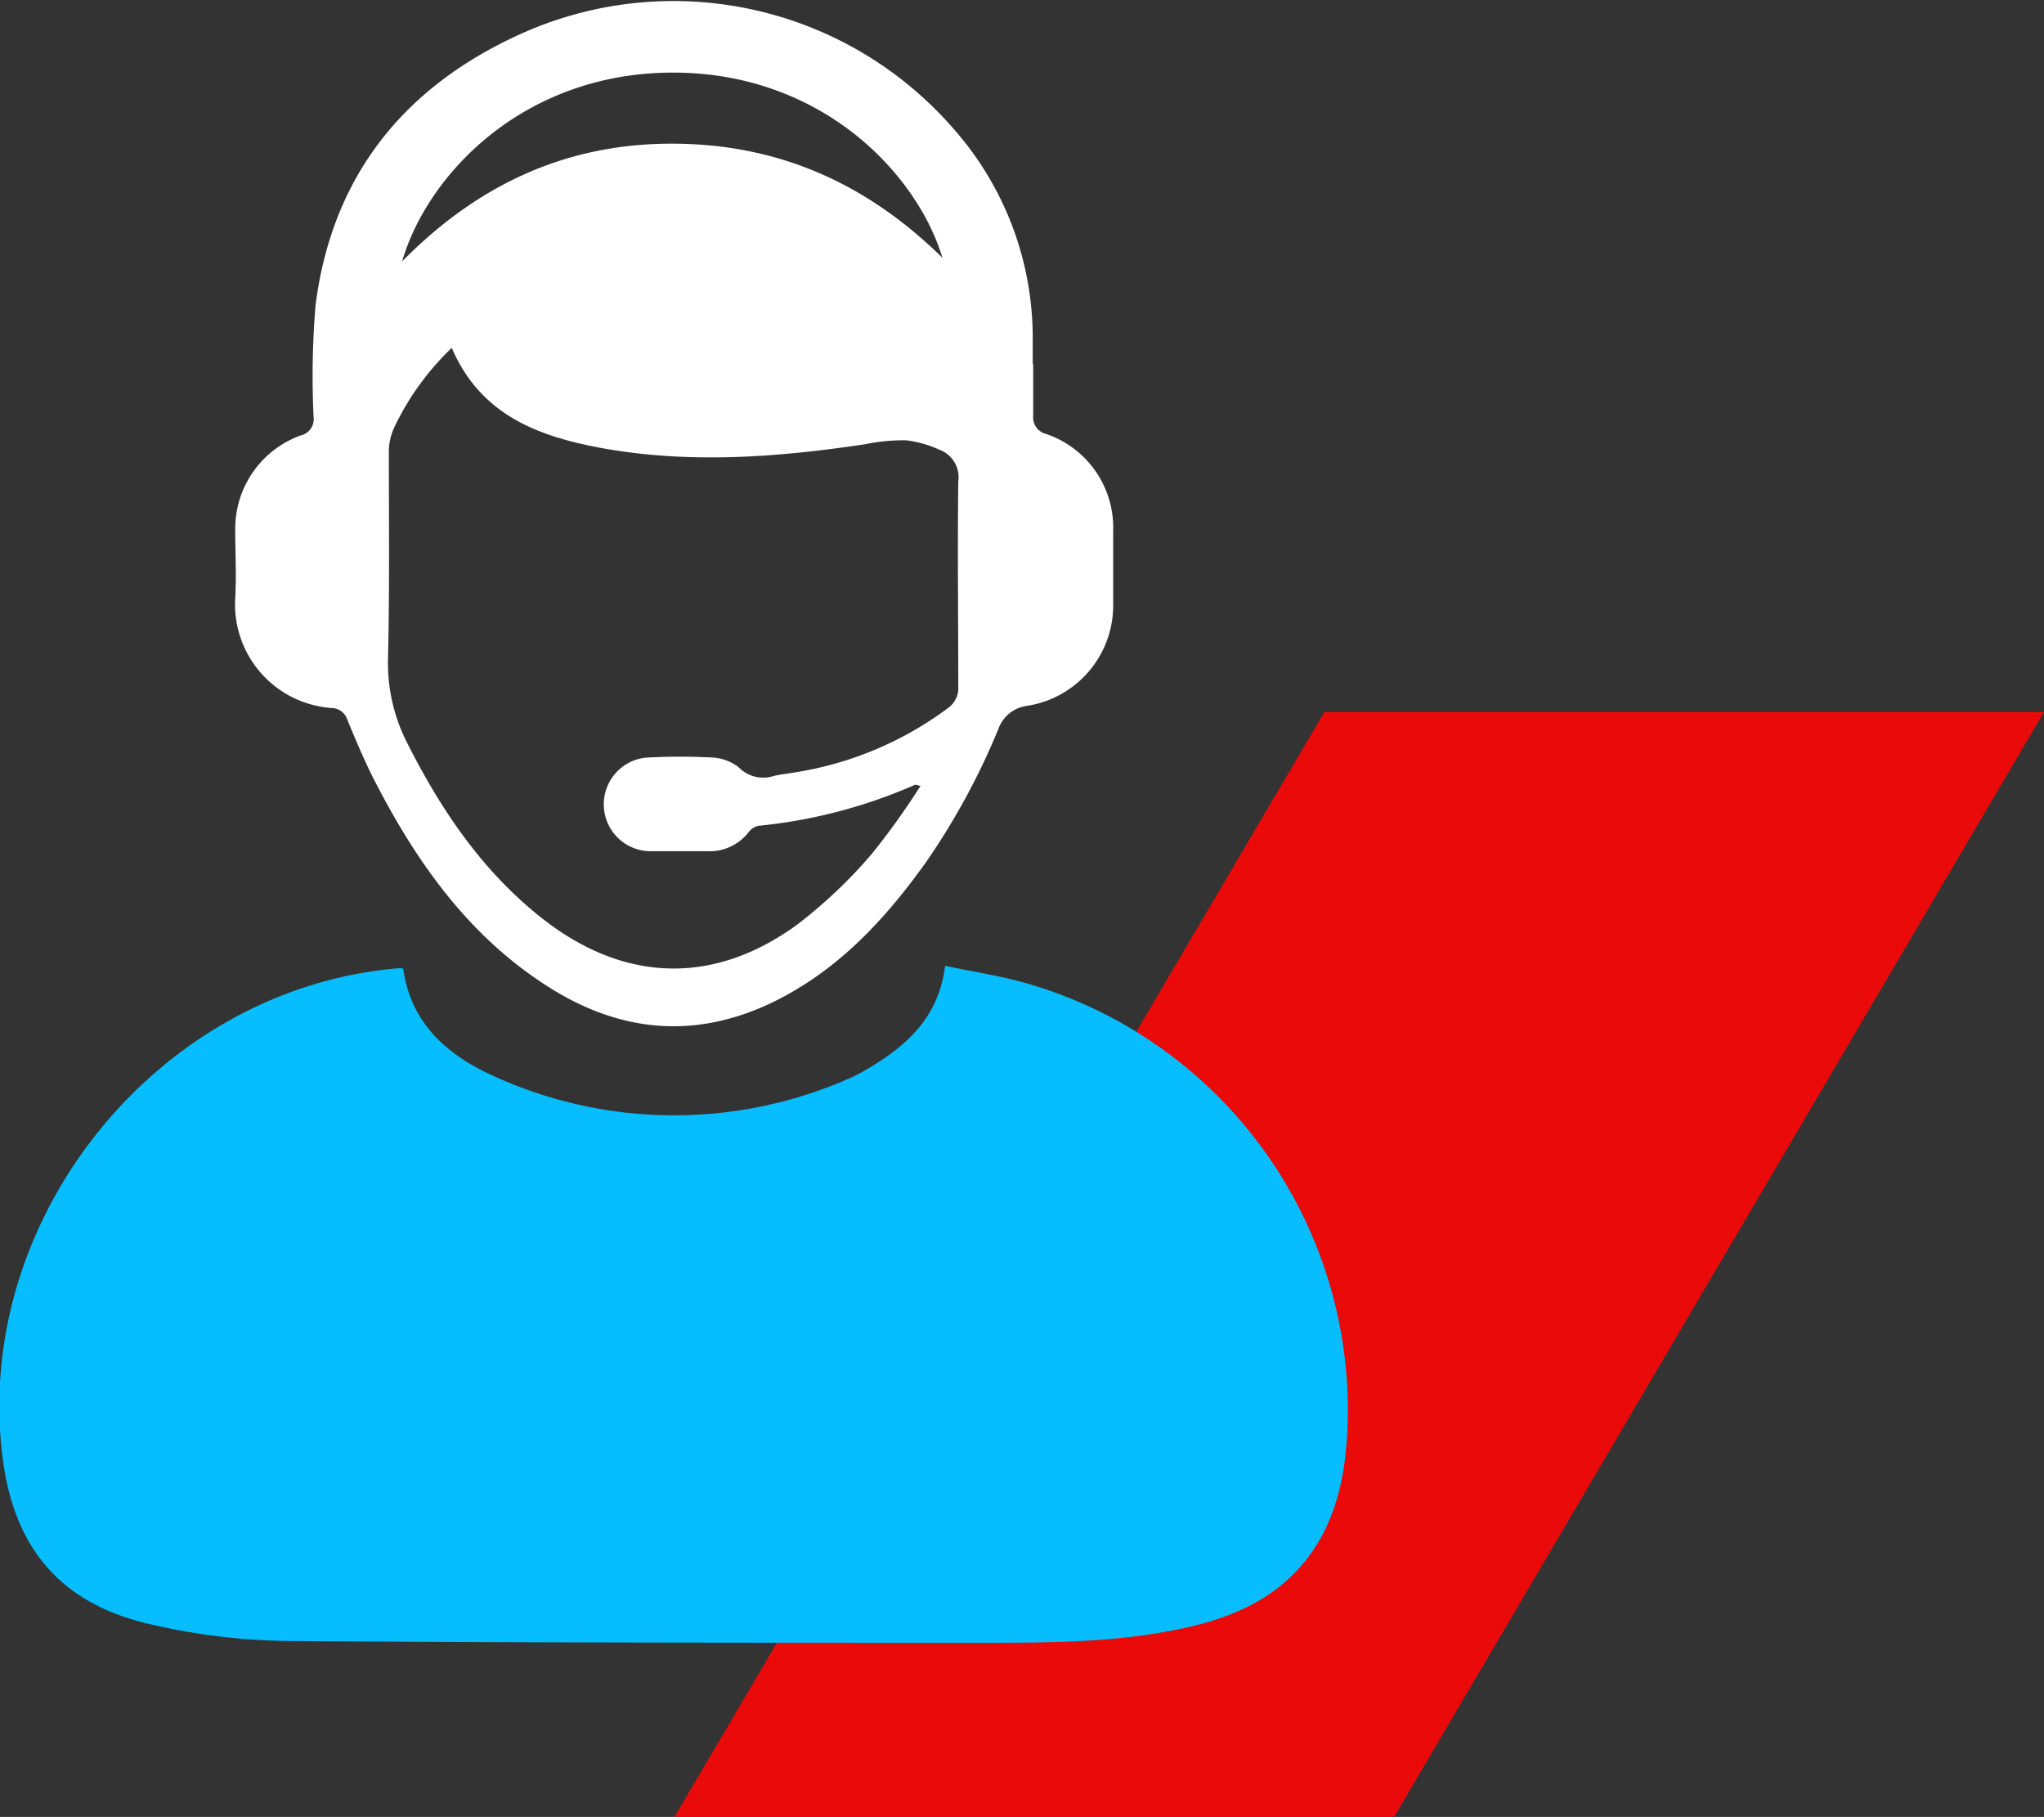
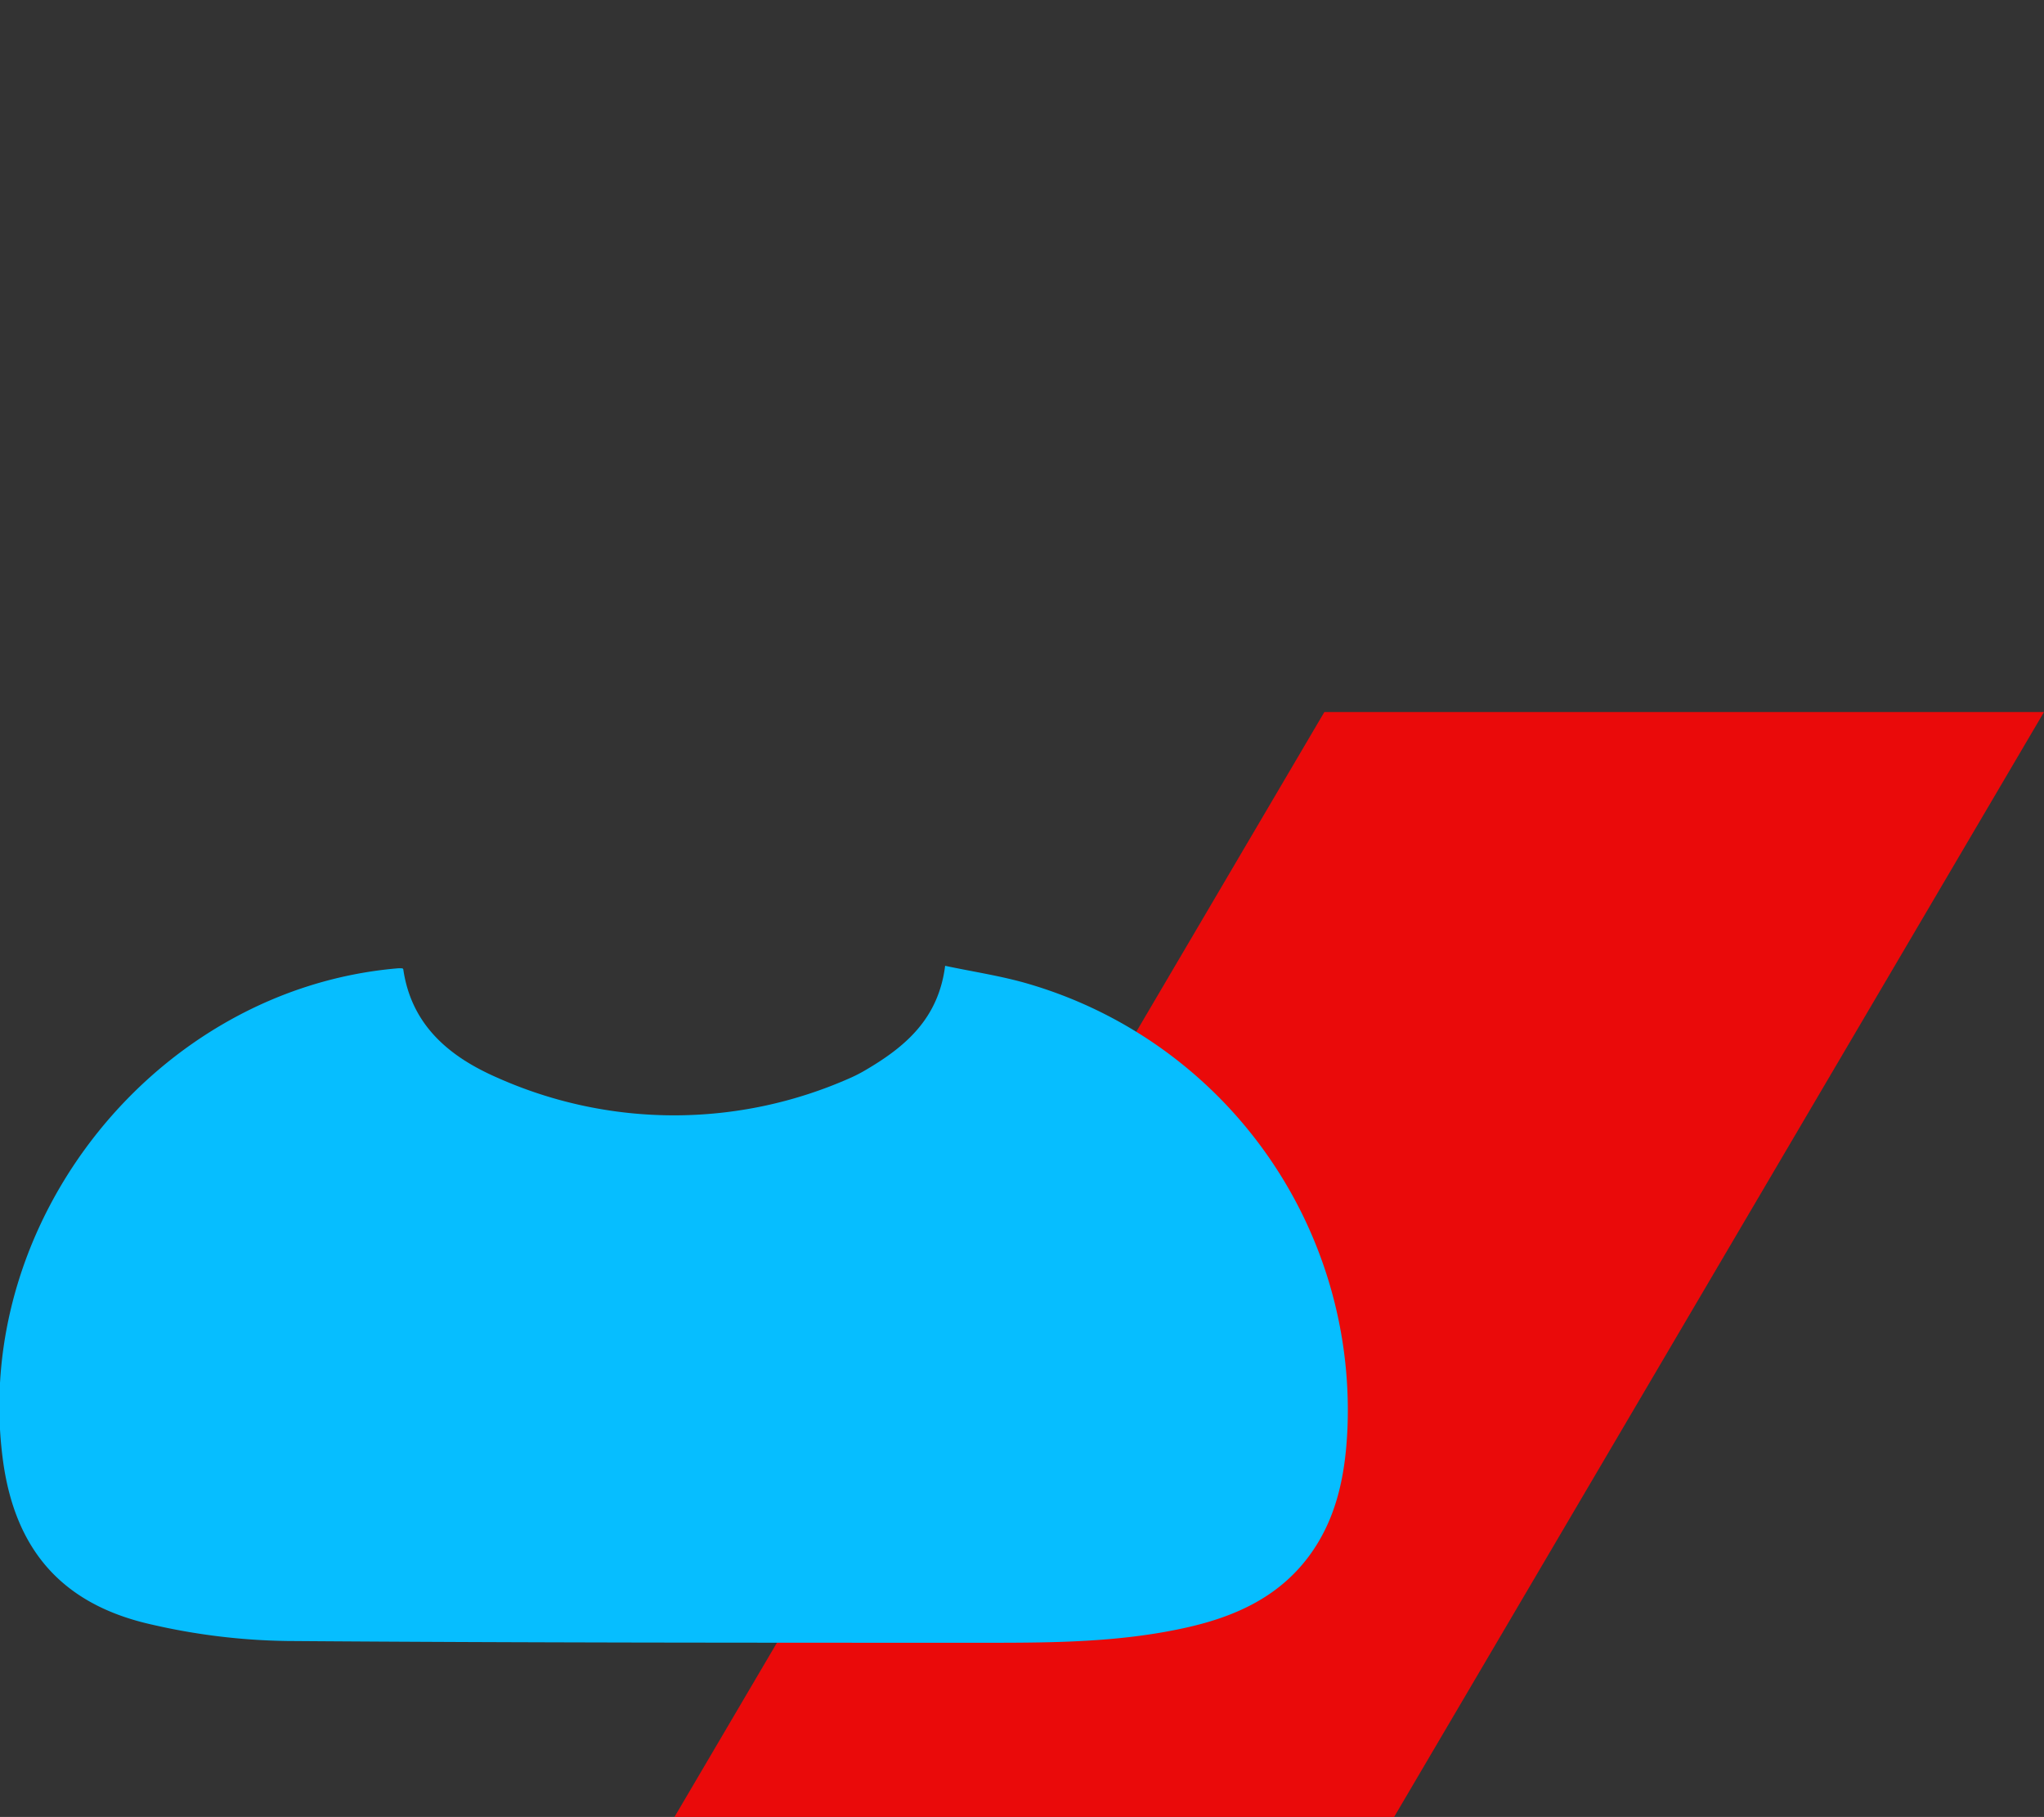
<svg xmlns="http://www.w3.org/2000/svg" viewBox="0 0 174.31 154.92">
  <rect x="0" y="0" width="174.31" height="154.92" fill="#333333" stroke="none" />
  <defs>
    <style>.cls-1{fill:#ea0a0a;}.cls-2{fill:#06beff;}.cls-3{fill:#fff;}</style>
  </defs>
  <title>picto_depanage_1</title>
  <g id="Calque_2" data-name="Calque 2">
    <g id="Calque_1-2" data-name="Calque 1">
      <polygon class="cls-1" points="118.89 154.92 57.52 154.92 112.94 60.71 174.31 60.71 118.89 154.92" />
      <path class="cls-2" d="M152.15,1542c.7,4.83,4,7.49,8,9.24a37,37,0,0,0,30.19,0,12.36,12.36,0,0,0,1.25-.65c3.41-2,6.2-4.39,6.77-8.88,2.45.52,4.84.87,7.14,1.55a37.88,37.88,0,0,1,27.17,37.88c-.17,3.92-.9,7.71-3.31,10.94-2.69,3.6-6.55,5.23-10.77,6.13-5.39,1.16-10.88,1.22-16.36,1.22-20,0-40,0-60-.15a54.71,54.71,0,0,1-11.61-1.42c-7.64-1.73-11.64-6.44-12.63-14.15-2.62-20.36,13.16-40,33.62-41.78a2.36,2.36,0,0,1,.48,0" transform="translate(-117.76 -1459.36)" />
-       <path class="cls-3" d="M205.87,1490.36v4.46a1.44,1.44,0,0,0,1.1,1.54,8.44,8.44,0,0,1,5.72,8.29q0,3.06,0,6.1a8.67,8.67,0,0,1-7.38,8.8,3,3,0,0,0-2.4,1.94,59.71,59.71,0,0,1-6.2,11.41c-3.57,5-7.72,9.44-13.44,12.1-6.53,3-12.8,2.29-18.75-1.5-6.72-4.26-11.16-10.5-14.74-17.43-.9-1.73-1.65-3.54-2.4-5.34a1.42,1.42,0,0,0-1.33-1,8.86,8.86,0,0,1-8.23-9.38c.11-2,0-3.91,0-5.86a8.45,8.45,0,0,1,5.58-8,1.43,1.43,0,0,0,1.1-1.61,73.2,73.2,0,0,1,.17-9.49c1.4-11,7.51-18.61,17.46-23.12a31.64,31.64,0,0,1,37.06,8.2,26.9,26.9,0,0,1,6.64,17.63c0,.78,0,1.57,0,2.35ZM156.31,1489a23,23,0,0,0-4.84,6.62,5,5,0,0,0-.55,2.21c0,5.87.07,11.74-.07,17.6a15,15,0,0,0,1.65,7.31c2.85,5.64,6.32,10.79,11.31,14.78,7,5.6,14.71,5.94,21.93.68a41.66,41.66,0,0,0,6.34-6,63.31,63.31,0,0,0,4.18-5.83c-.33-.07-.42-.12-.48-.09a43.69,43.69,0,0,1-13.33,3.49,1.42,1.42,0,0,0-.82.51,4.23,4.23,0,0,1-3.58,1.66c-1.6,0-3.2,0-4.8,0a4,4,0,1,1,0-8,49.82,49.82,0,0,1,5,0,4.08,4.08,0,0,1,2.48.82,2.93,2.93,0,0,0,3.06.75c.53-.12,1.08-.17,1.62-.27a29.49,29.49,0,0,0,13.17-5.49,2.09,2.09,0,0,0,.9-1.88c0-5.82-.07-11.65,0-17.48a2.48,2.48,0,0,0-1.58-2.67,9.42,9.42,0,0,0-2.89-.82,16.52,16.52,0,0,0-3.49.34c-7.5,1.12-15,1.69-22.53.31-5.35-1-10.24-2.8-12.7-8.52m-4.2-7.42c6.48-6.56,14-10,22.95-10s16.53,3.28,23.09,9.73c-2.19-7.24-10.35-15.8-23-15.79s-20.9,8.61-23.08,16.11" transform="translate(-117.76 -1459.36)" />
    </g>
  </g>
</svg>